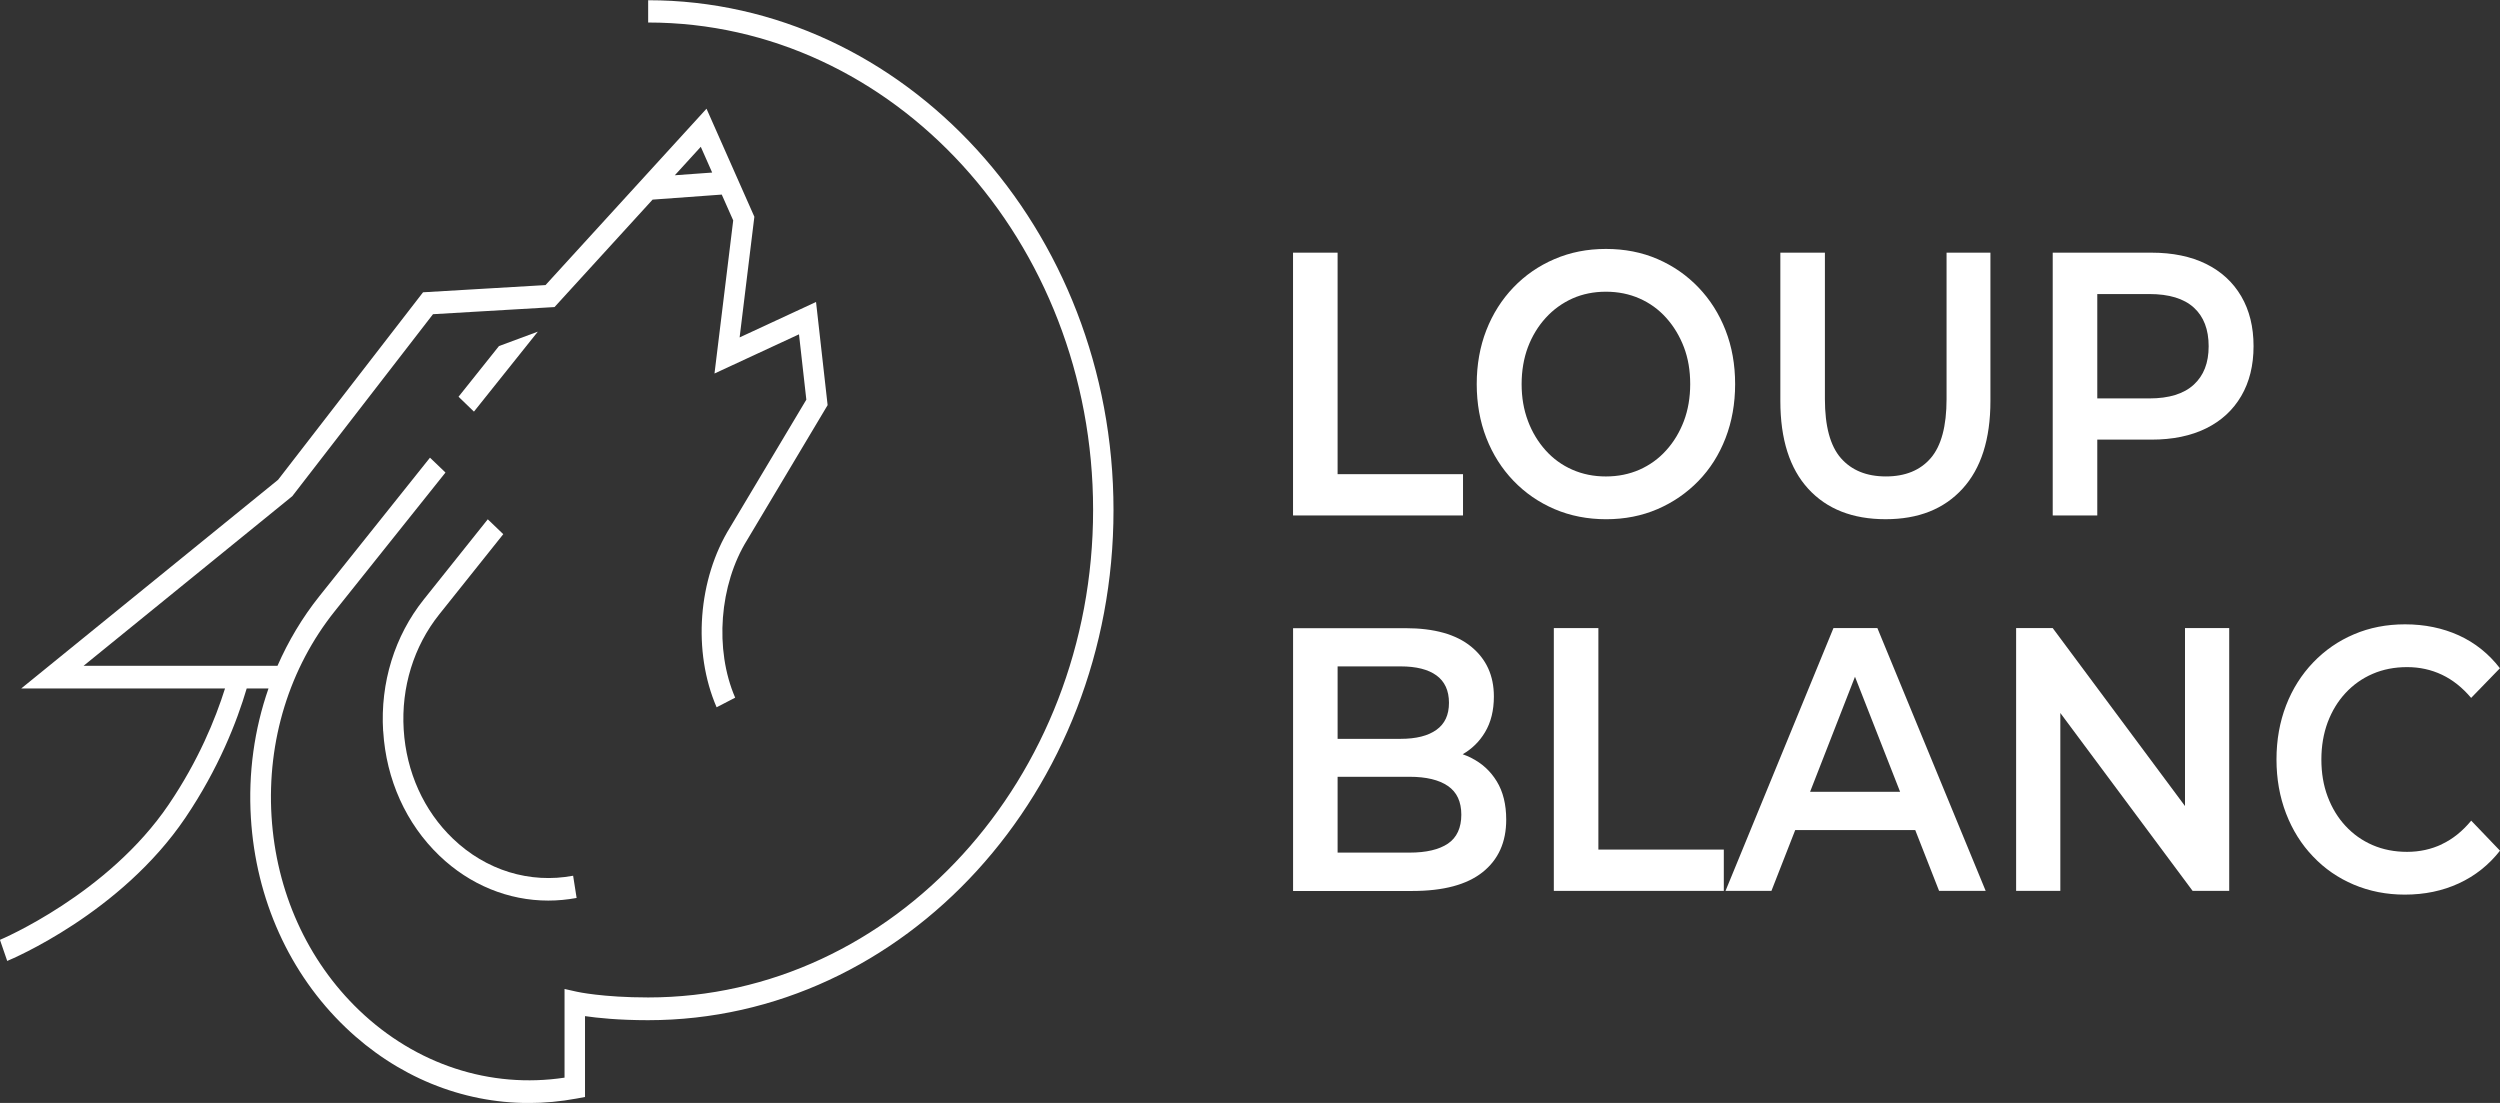
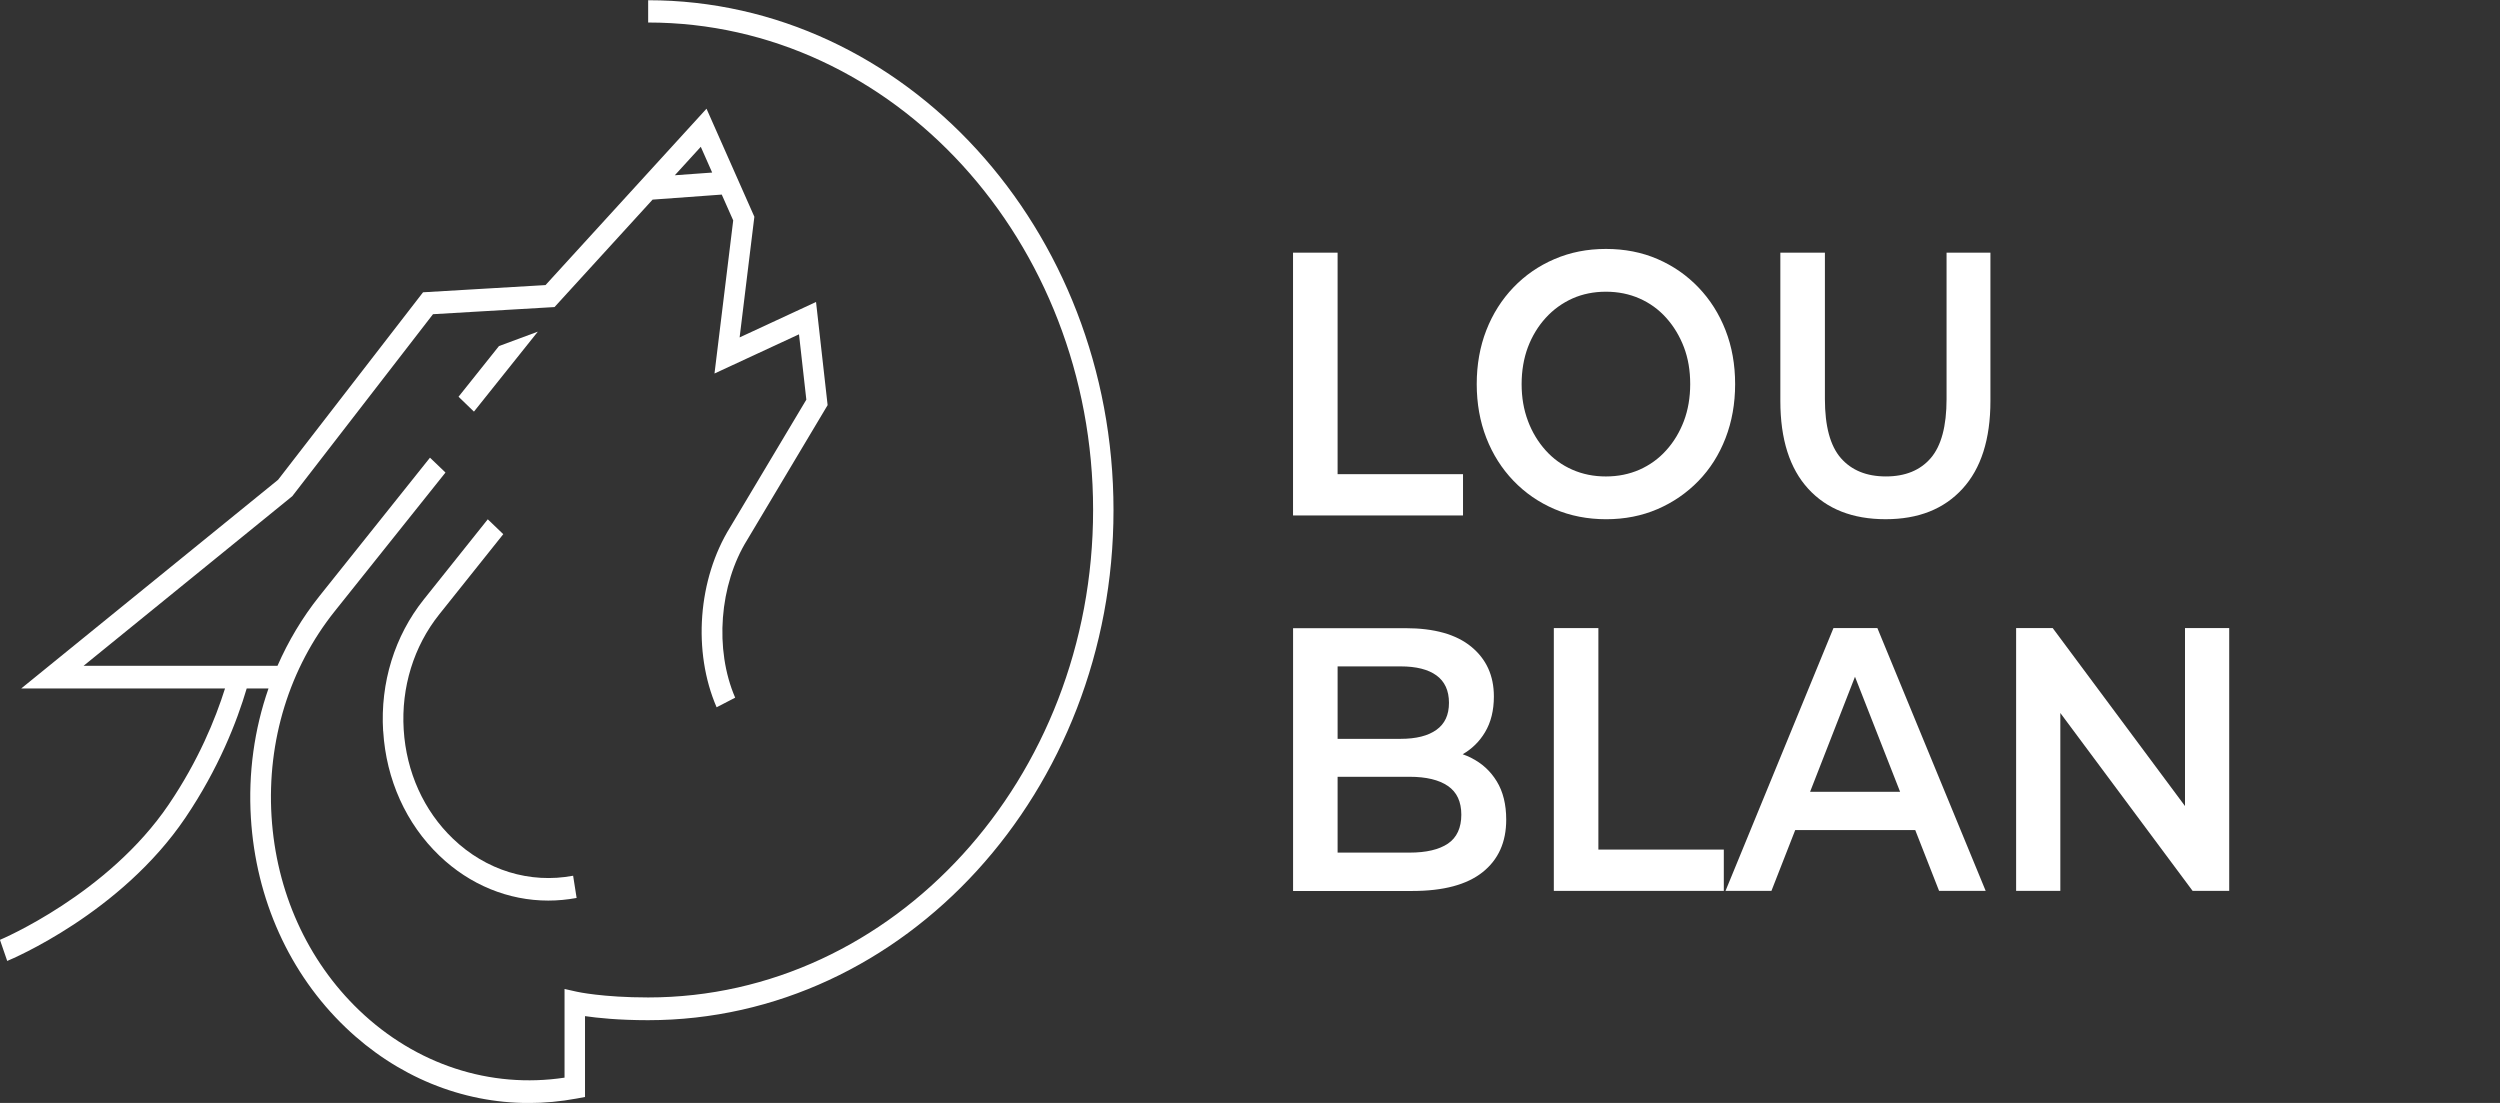
<svg xmlns="http://www.w3.org/2000/svg" fill="none" height="60" viewBox="0 0 136 60" width="136">
  <rect x="0" y="0" width="136" height="60" fill="#333333" stroke="none" />
  <g fill="#fff">
    <path d="m79.588 25.795h-6.823v-12.05h-2.424v14.296h9.247z" />
    <path d="m87.381 28.246c1.007 0 1.935-.184 2.789-.551.85-.368 1.592-.878 2.226-1.532.634-.654 1.126-1.43 1.473-2.328.347-.899.522-1.879.522-2.941 0-1.062-.175-2.038-.522-2.929-.347-.89-.839-1.667-1.473-2.328-.634-.662-1.376-1.176-2.226-1.544-.85-.368-1.786-.551-2.808-.551s-1.939.184-2.796.551c-.858.368-1.603.882-2.237 1.544-.634.662-1.126 1.438-1.473 2.328-.347.89-.522 1.871-.522 2.929 0 1.058.175 2.038.522 2.929.347.89.839 1.667 1.473 2.328.634.662 1.38 1.176 2.237 1.544.858.368 1.797.551 2.815.551zm-4.262-5.351c-.231-.613-.343-1.278-.343-2.001 0-.723.116-1.405.343-2.01.231-.605.552-1.136.969-1.593.417-.458.902-.805 1.454-1.054.552-.245 1.159-.368 1.819-.368.66 0 1.268.122 1.827.368s1.044.596 1.454 1.054c.41.457.731.989.962 1.593.231.605.343 1.274.343 2.01 0 .735-.116 1.405-.343 2.01-.231.605-.548 1.136-.962 1.593-.41.458-.895.805-1.454 1.054-.559.245-1.167.368-1.827.368-.66 0-1.268-.122-1.827-.368s-1.044-.596-1.454-1.054c-.41-.457-.731-.989-.962-1.601z" />
    <path d="m105.893 21.71c0 1.47-.287 2.541-.857 3.207-.571.666-1.387 1.001-2.443 1.001-1.055 0-1.871-.335-2.453-1.001-.578-.666-.865-1.736-.865-3.207v-7.965h-2.424v8.067c0 2.083.507 3.676 1.518 4.779 1.01 1.103 2.416 1.654 4.206 1.654 1.789 0 3.173-.551 4.183-1.654 1.011-1.103 1.521-2.696 1.521-4.779v-8.067h-2.386z" />
-     <path d="m120.013 14.358c-.828-.408-1.82-.613-2.976-.613h-5.369v14.296h2.424v-4.125h2.945c1.156 0 2.148-.204 2.976-.613.827-.408 1.461-.993 1.909-1.756.447-.764.671-1.667.671-2.716 0-1.05-.224-1.952-.671-2.716-.448-.764-1.085-1.348-1.909-1.756zm-.671 6.568c-.541.498-1.346.748-2.416.748h-2.834v-5.678h2.834c1.07 0 1.875.245 2.416.735.54.49.809 1.193.809 2.104 0 .911-.272 1.597-.809 2.091z" />
    <path d="m80.036 41.227c-.149-.073-.306-.139-.466-.196.5-.29.906-.682 1.212-1.193.324-.539.485-1.189.485-1.952 0-1.131-.41-2.03-1.23-2.704-.82-.674-2.013-1.009-3.579-1.009h-6.115v14.296h6.487c1.689 0 2.964-.339 3.822-1.021.858-.682 1.286-1.634 1.286-2.859 0-.829-.172-1.524-.514-2.083s-.805-.985-1.387-1.274zm-3.84-4.975c.846 0 1.495.163 1.946.49.451.327.682.825.682 1.491s-.228 1.144-.682 1.47c-.455.327-1.104.49-1.946.49h-3.43v-3.942zm2.573 9.64c-.485.327-1.182.49-2.088.49h-3.915v-4.125h3.915c.906 0 1.603.168 2.088.502s.727.854.727 1.56c0 .707-.242 1.246-.727 1.573z" />
    <path d="m86.952 34.168h-2.424v14.296h9.247v-2.247h-6.823z" />
    <path d="m99.74 34.168-5.872 14.296h2.498l1.294-3.309h6.529l1.297 3.309h2.535l-5.891-14.296h-2.386zm-1.271 8.905 2.442-6.258 2.454 6.258z" />
    <path d="m118.864 43.849-7.196-9.681h-1.991v14.296h2.405v-9.677l7.196 9.677h1.991v-14.296h-2.405z" />
-     <path d="m132.846 45.924c-.586.278-1.22.417-1.902.417s-1.309-.123-1.875-.368c-.567-.245-1.056-.592-1.473-1.042-.418-.449-.738-.98-.97-1.593-.231-.613-.343-1.287-.343-2.022 0-.735.116-1.409.343-2.022.232-.613.552-1.144.97-1.593.417-.449.906-.797 1.473-1.042.566-.245 1.189-.368 1.875-.368s1.316.139 1.902.417c.585.278 1.111.699 1.584 1.258l1.566-1.613c-.608-.788-1.353-1.385-2.237-1.789-.884-.4-1.857-.6-2.927-.6-1.006 0-1.931.18-2.778.543-.846.359-1.584.87-2.218 1.532s-1.126 1.438-1.473 2.336c-.346.899-.522 1.879-.522 2.941s.176 2.042.522 2.941c.347.899.835 1.679 1.466 2.336.626.662 1.368 1.172 2.218 1.532.85.359 1.775.543 2.77.543 1.082 0 2.062-.204 2.946-.613.883-.408 1.629-1.001 2.237-1.777l-1.566-1.634c-.474.572-.999.997-1.585 1.274z" />
    <path d="m20.846 39.777c.16 2.631 1.245 5.036 3.057 6.772 1.659 1.593 3.758 2.443 5.925 2.443.511 0 1.025-.049 1.54-.143l-.19-1.209c-2.356.441-4.739-.29-6.536-2.014-1.588-1.52-2.539-3.627-2.681-5.935-.142-2.304.548-4.534 1.935-6.27l3.482-4.362-.843-.809-3.482 4.362c-1.585 1.985-2.371 4.526-2.211 7.16z" />
    <path d="m35.26 0v1.225c13.344 0 24.205 11.895 24.205 26.518s-10.857 26.518-24.205 26.518c-2.476 0-3.859-.306-3.874-.31l-.675-.151v4.824c-4.042.609-8.087-.711-11.171-3.664-2.826-2.708-4.519-6.458-4.769-10.559-.25-4.101.973-8.067 3.445-11.159l6.018-7.536-.843-.809-6.018 7.536c-.925 1.16-1.685 2.434-2.278 3.787h-10.548l11.353-9.227 7.655-9.901 6.611-.388 5.335-5.845 3.762-.274.623 1.405-1.018 8.329 4.597-2.132.399 3.554-4.146 6.944c-1.752 2.822-2.047 6.756-.735 9.791l1.01-.523c-1.13-2.614-.865-6.143.656-8.586l4.373-7.328-.63-5.612-4.157 1.928.802-6.564-2.603-5.878-8.758 9.595-6.663.392-7.886 10.2-13.971 11.351h11.085c-.526 1.671-1.45 3.934-3.061 6.311-3.307 4.885-9.124 7.34-9.183 7.365l.395 1.148c.25-.102 6.178-2.598 9.687-7.781 1.819-2.692 2.811-5.245 3.341-7.042h1.186c-.772 2.214-1.107 4.604-.958 7.038.269 4.428 2.099 8.48 5.149 11.4 2.796 2.68 6.323 4.113 9.97 4.113.861 0 1.726-.082 2.591-.241l.466-.086v-4.399c.671.098 1.831.221 3.426.221 13.963 0 25.324-12.446 25.324-27.743 0-15.297-11.361-27.743-25.324-27.743zm3.486 9.387-2.036.147 1.413-1.548.619 1.401z" />
    <path d="m27.144 18.826-2.2 2.757.839.809 3.475-4.35z" />
  </g>
</svg>